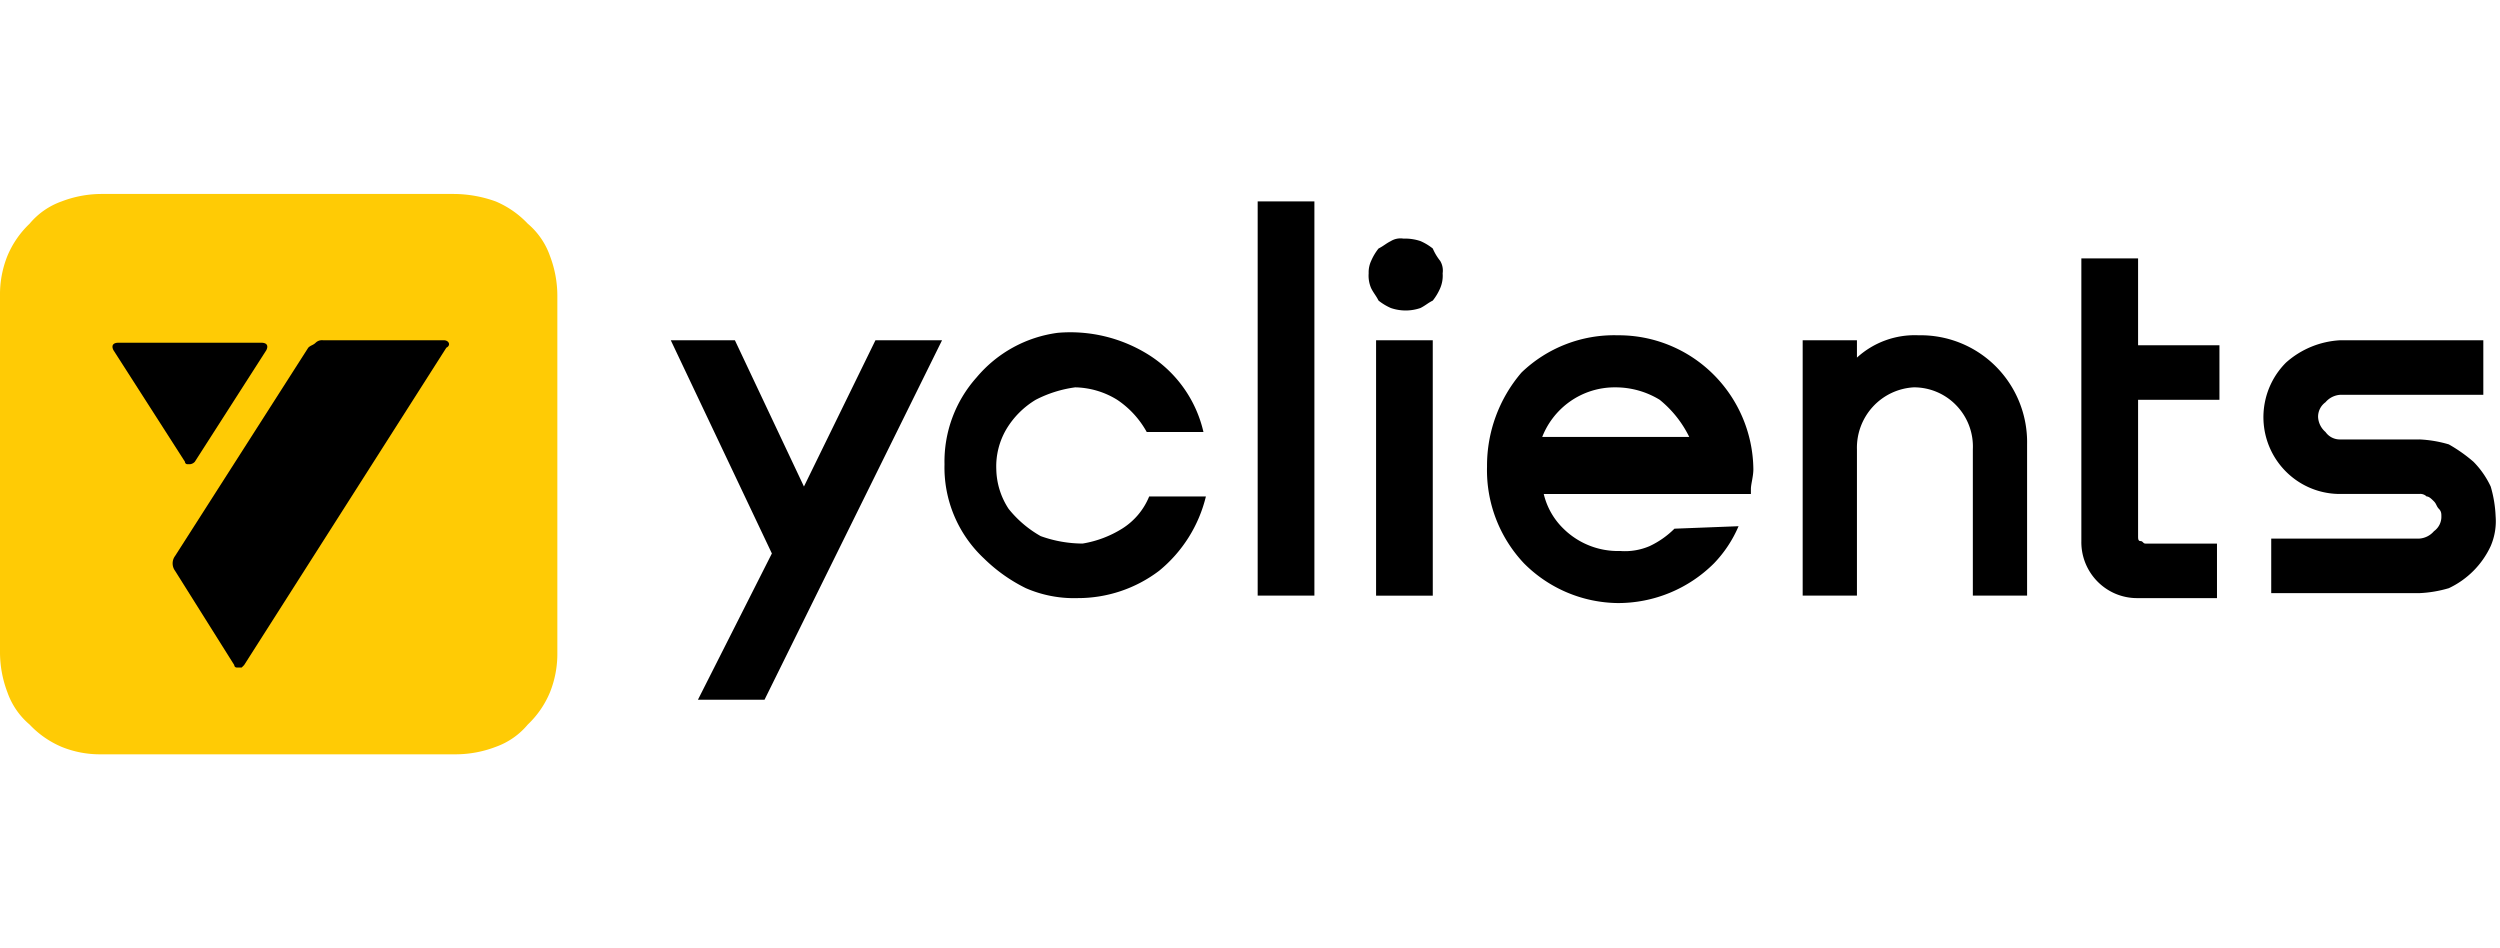
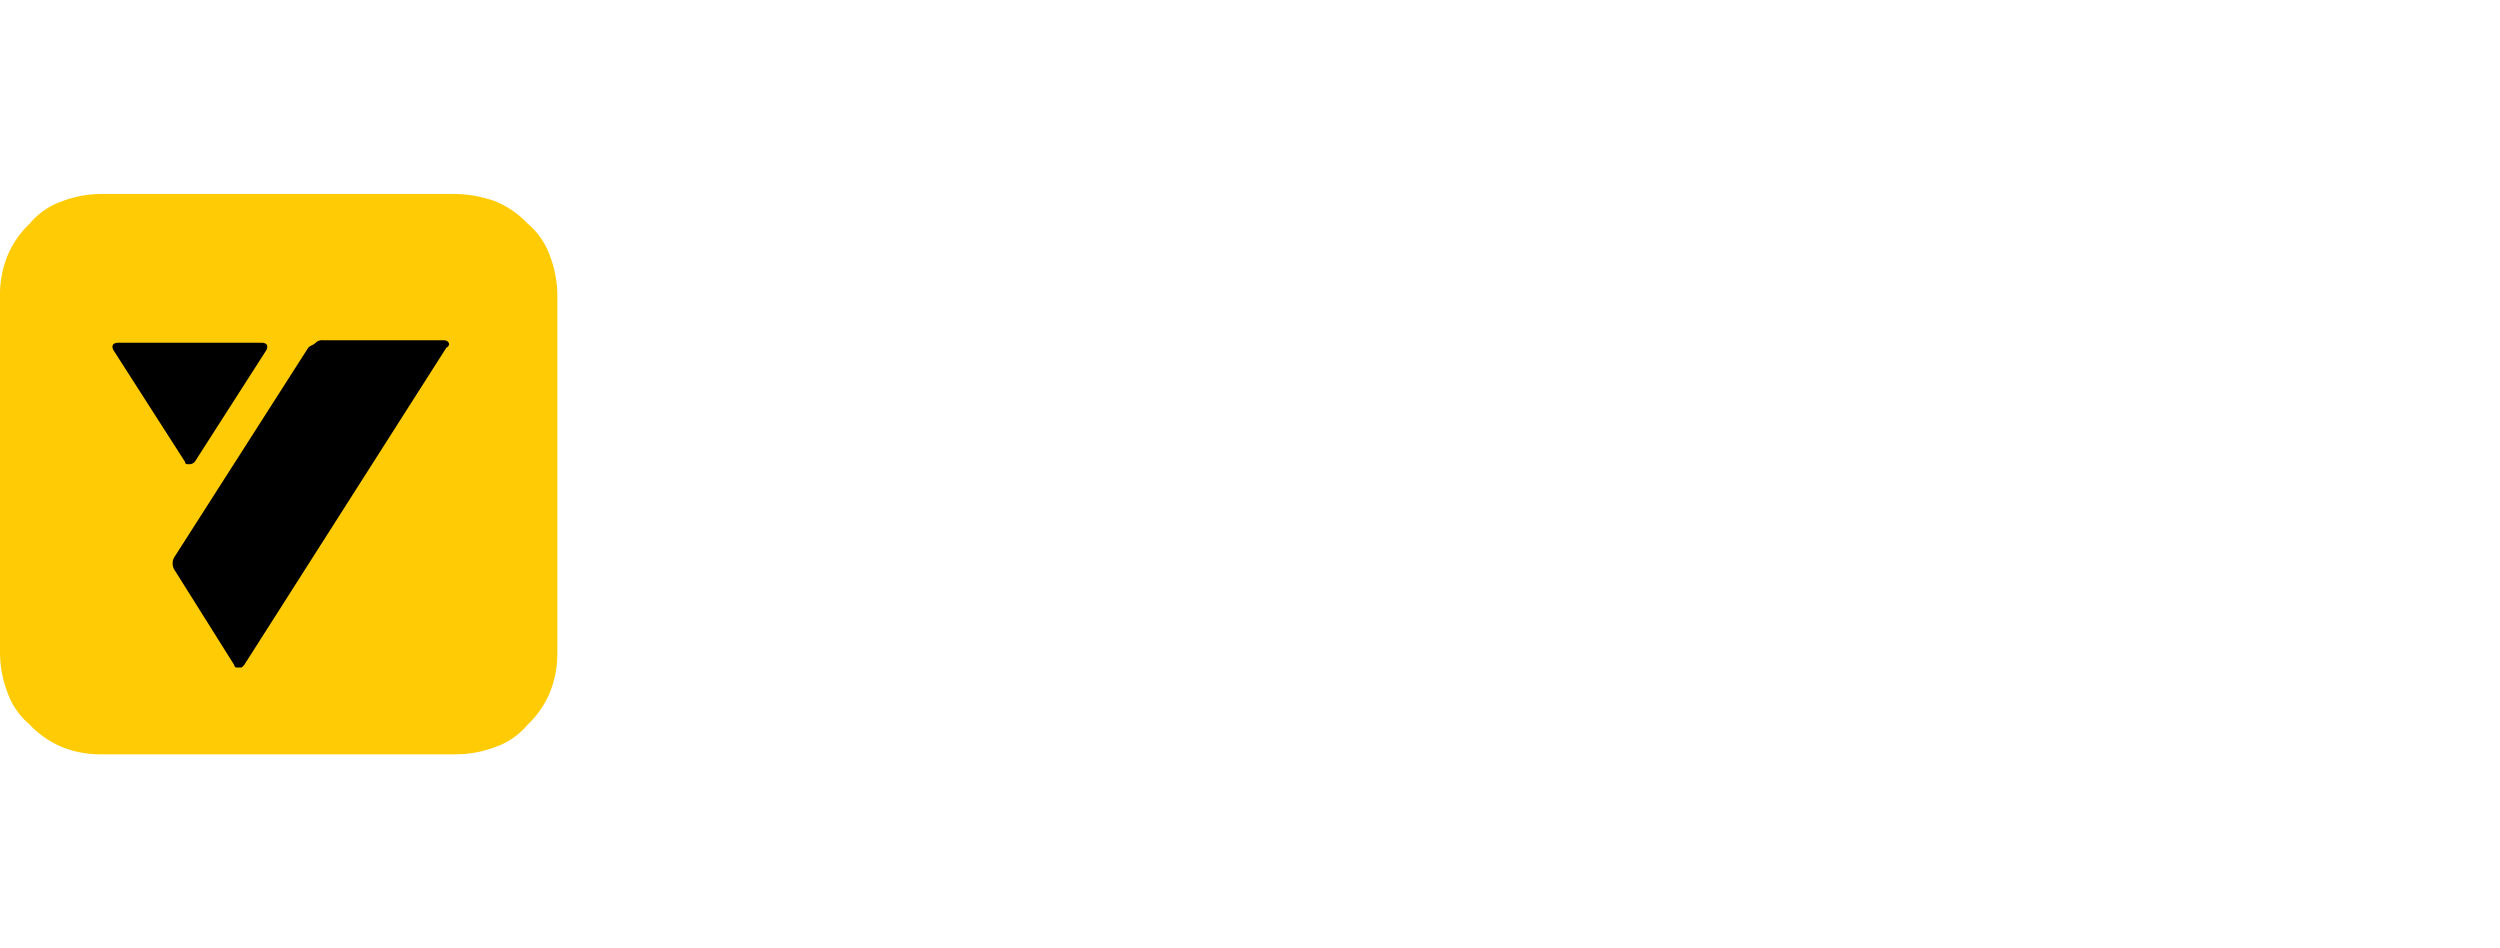
<svg xmlns="http://www.w3.org/2000/svg" width="116" height="44" fill="none">
  <g clip-path="url(#a)">
-     <path fill="#000" d="m37.303 22.575-3.204-6.787h-2.975l4.691 9.893-3.432 6.788h3.09l8.238-16.681h-3.09zM60.988 9.345h-2.632v18.292h2.632zM49.89 17.973c.688.014 1.36.213 1.945.576.57.38 1.04.893 1.373 1.495h2.632a5.75 5.75 0 0 0-2.518-3.566 6.84 6.84 0 0 0-4.233-1.036c-1.472.191-2.82.93-3.776 2.071a5.86 5.86 0 0 0-1.488 4.027 5.78 5.78 0 0 0 1.831 4.372 7.5 7.5 0 0 0 1.945 1.38 5.6 5.6 0 0 0 2.403.46 6.23 6.23 0 0 0 3.776-1.265 6.4 6.4 0 0 0 2.174-3.452h-2.632a3.17 3.17 0 0 1-1.258 1.496 5 5 0 0 1-1.831.69 5.8 5.8 0 0 1-1.945-.345 5.15 5.15 0 0 1-1.488-1.265 3.46 3.46 0 0 1-.572-1.841 3.4 3.4 0 0 1 .458-1.84 3.96 3.96 0 0 1 1.373-1.381 5.6 5.6 0 0 1 1.83-.576M66.48 15.788H63.85v11.85h2.631zM65.108 11.07a.86.86 0 0 0-.572.116c-.229.115-.343.23-.572.345q-.21.265-.343.575a1.26 1.26 0 0 0-.115.575c-.018.237.021.473.115.69.114.23.228.346.343.576q.263.21.572.345c.445.153.928.153 1.373 0 .229-.115.343-.23.572-.345q.21-.264.344-.575c.093-.218.132-.454.114-.69a.87.87 0 0 0-.114-.576 2.5 2.5 0 0 1-.344-.575 2.5 2.5 0 0 0-.572-.345 2.3 2.3 0 0 0-.8-.115M99.092 11.991h-2.517v13.115a2.6 2.6 0 0 0 1.617 2.458c.322.13.667.195 1.015.188h3.661v-2.53h-3.319c-.114 0-.114-.116-.229-.116-.113 0-.113-.115-.113-.23V18.55h3.775v-2.531h-3.775V11.99zM71.516 20.39a3.63 3.63 0 0 1 1.332-1.76 3.6 3.6 0 0 1 2.1-.657 3.93 3.93 0 0 1 2.06.576 5.1 5.1 0 0 1 1.373 1.725h-6.865zm3.547-4.833a6.2 6.2 0 0 0-4.463 1.726 6.64 6.64 0 0 0-1.602 4.372 6.29 6.29 0 0 0 1.717 4.486 6.23 6.23 0 0 0 4.348 1.841 6.3 6.3 0 0 0 4.463-1.84 5.7 5.7 0 0 0 1.143-1.726l-2.974.115c-.333.332-.72.604-1.145.805a2.9 2.9 0 0 1-1.373.23 3.6 3.6 0 0 1-2.632-1.035 3.3 3.3 0 0 1-.915-1.61h9.612v-.23c0-.23.114-.576.114-.921a6.3 6.3 0 0 0-1.87-4.413 6.23 6.23 0 0 0-4.423-1.8M89.023 15.557a3.98 3.98 0 0 0-2.861 1.036v-.806h-2.518v11.85h2.518v-6.788c-.02-.729.245-1.437.736-1.974a2.79 2.79 0 0 1 1.896-.902 2.72 2.72 0 0 1 1.987.846 2.75 2.75 0 0 1 .759 2.03v6.788h2.517v-7.018a4.98 4.98 0 0 0-1.444-3.61 4.93 4.93 0 0 0-3.59-1.452M112.25 20.39h-3.661a.81.81 0 0 1-.686-.346.98.98 0 0 1-.344-.69.83.83 0 0 1 .344-.69.98.98 0 0 1 .686-.345h6.637v-2.531h-6.637a4.1 4.1 0 0 0-2.517 1.035 3.57 3.57 0 0 0-.979 1.83 3.57 3.57 0 0 0 1.516 3.672 3.53 3.53 0 0 0 1.98.595h3.661a.42.42 0 0 1 .344.115c.114 0 .229.115.343.23.115.116.115.23.229.346s.114.23.114.345a.82.82 0 0 1-.343.69.98.98 0 0 1-.687.345h-6.865v2.531h6.865c.466-.02.927-.097 1.374-.23a4.03 4.03 0 0 0 1.945-1.956c.186-.434.265-.908.228-1.38a5.7 5.7 0 0 0-.228-1.38c-.2-.427-.47-.817-.801-1.151a7 7 0 0 0-1.144-.806 5.7 5.7 0 0 0-1.374-.23" />
    <path fill="#FFCB05" d="M21.054 9H4.692a5.2 5.2 0 0 0-1.831.345 3.43 3.43 0 0 0-1.488 1.035c-.443.421-.794.93-1.03 1.496A4.8 4.8 0 0 0 0 13.716v16.567c.003.63.12 1.253.344 1.84.204.583.56 1.1 1.03 1.497a4.4 4.4 0 0 0 1.487 1.035A4.7 4.7 0 0 0 4.69 35H21.17a5.2 5.2 0 0 0 1.83-.345 3.43 3.43 0 0 0 1.488-1.035c.444-.421.795-.93 1.03-1.496.234-.585.35-1.21.343-1.84V13.716a5.2 5.2 0 0 0-.343-1.84 3.45 3.45 0 0 0-1.03-1.497A4.4 4.4 0 0 0 23 9.346 5.8 5.8 0 0 0 21.054 9" />
    <path fill="#000" d="M20.596 15.788H14.99a.42.42 0 0 0-.344.115c-.114.115-.229.115-.343.23l-6.179 9.664a.58.58 0 0 0 0 .69l2.746 4.372a.115.115 0 0 0 .115.114h.229l.114-.114 9.383-14.726c.229-.115.114-.345-.115-.345M9.04 21.425l3.318-5.177c.114-.23 0-.345-.229-.345H5.492c-.228 0-.343.115-.228.345l3.318 5.177a.115.115 0 0 0 .114.115h.115a.35.35 0 0 0 .229-.115" />
  </g>
  <defs>
    <clipPath id="a">
      <path fill="#fff" d="M0 9h116v26H0z" />
    </clipPath>
  </defs>
</svg>